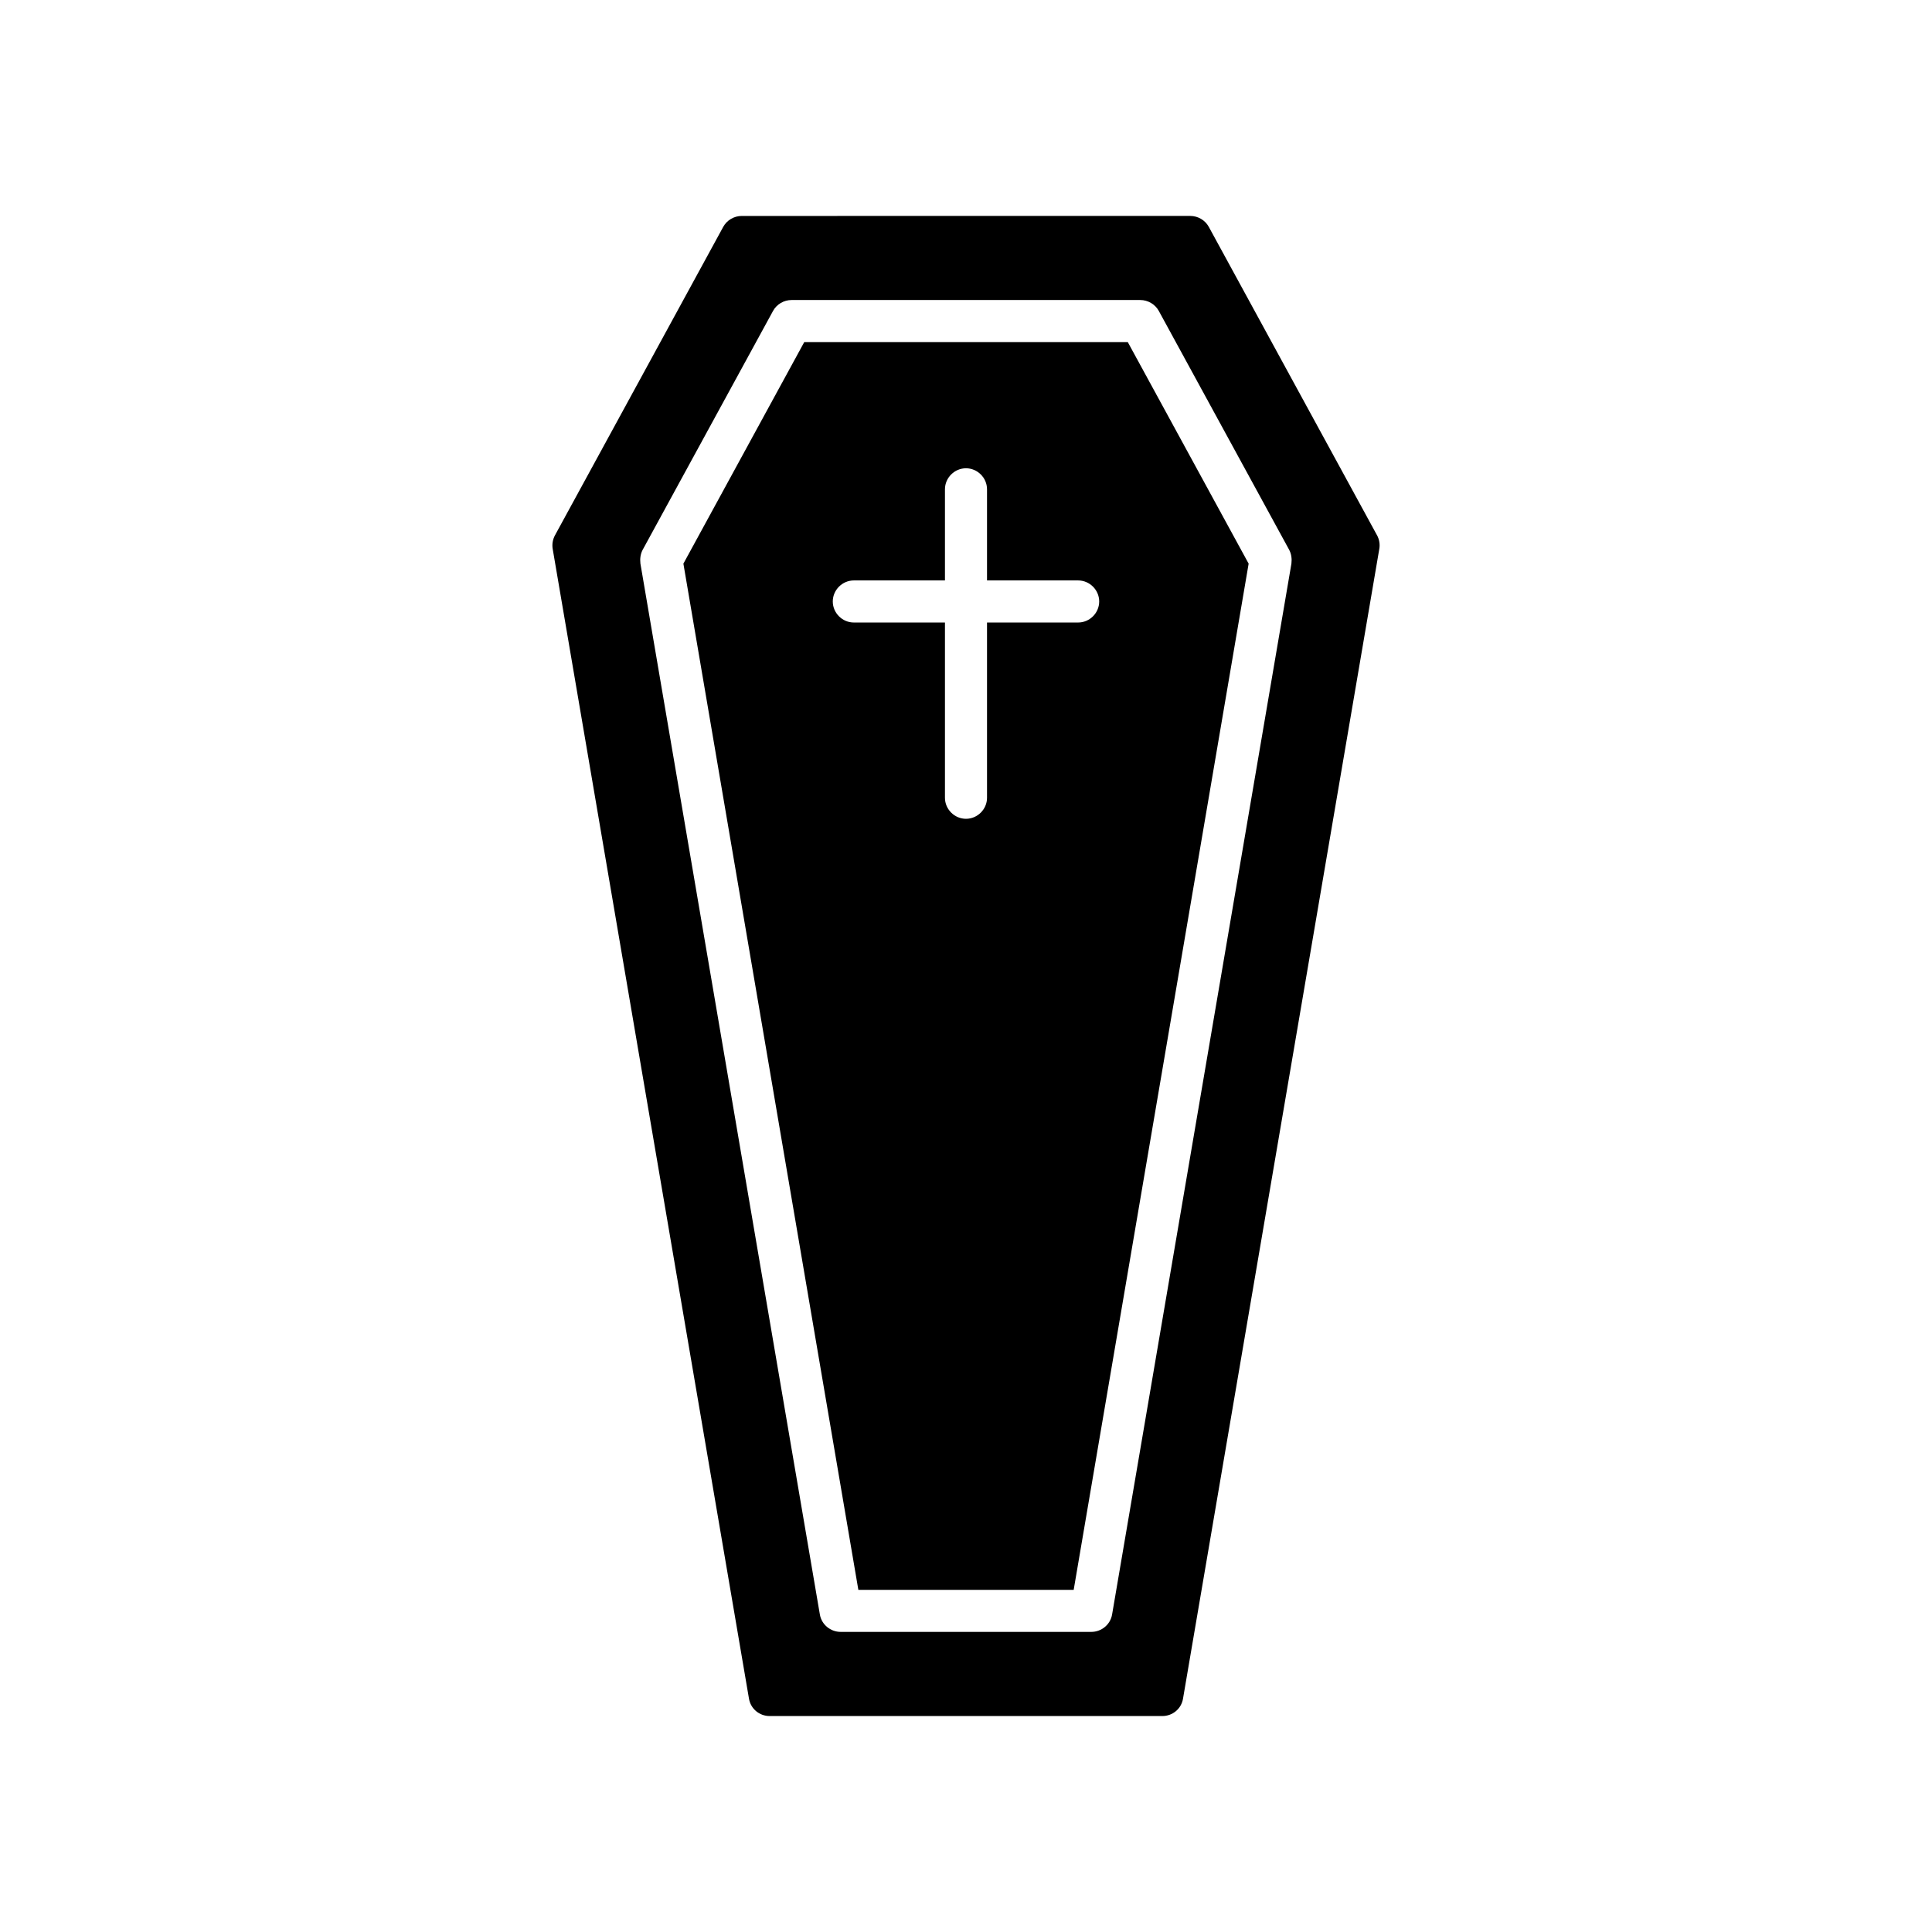
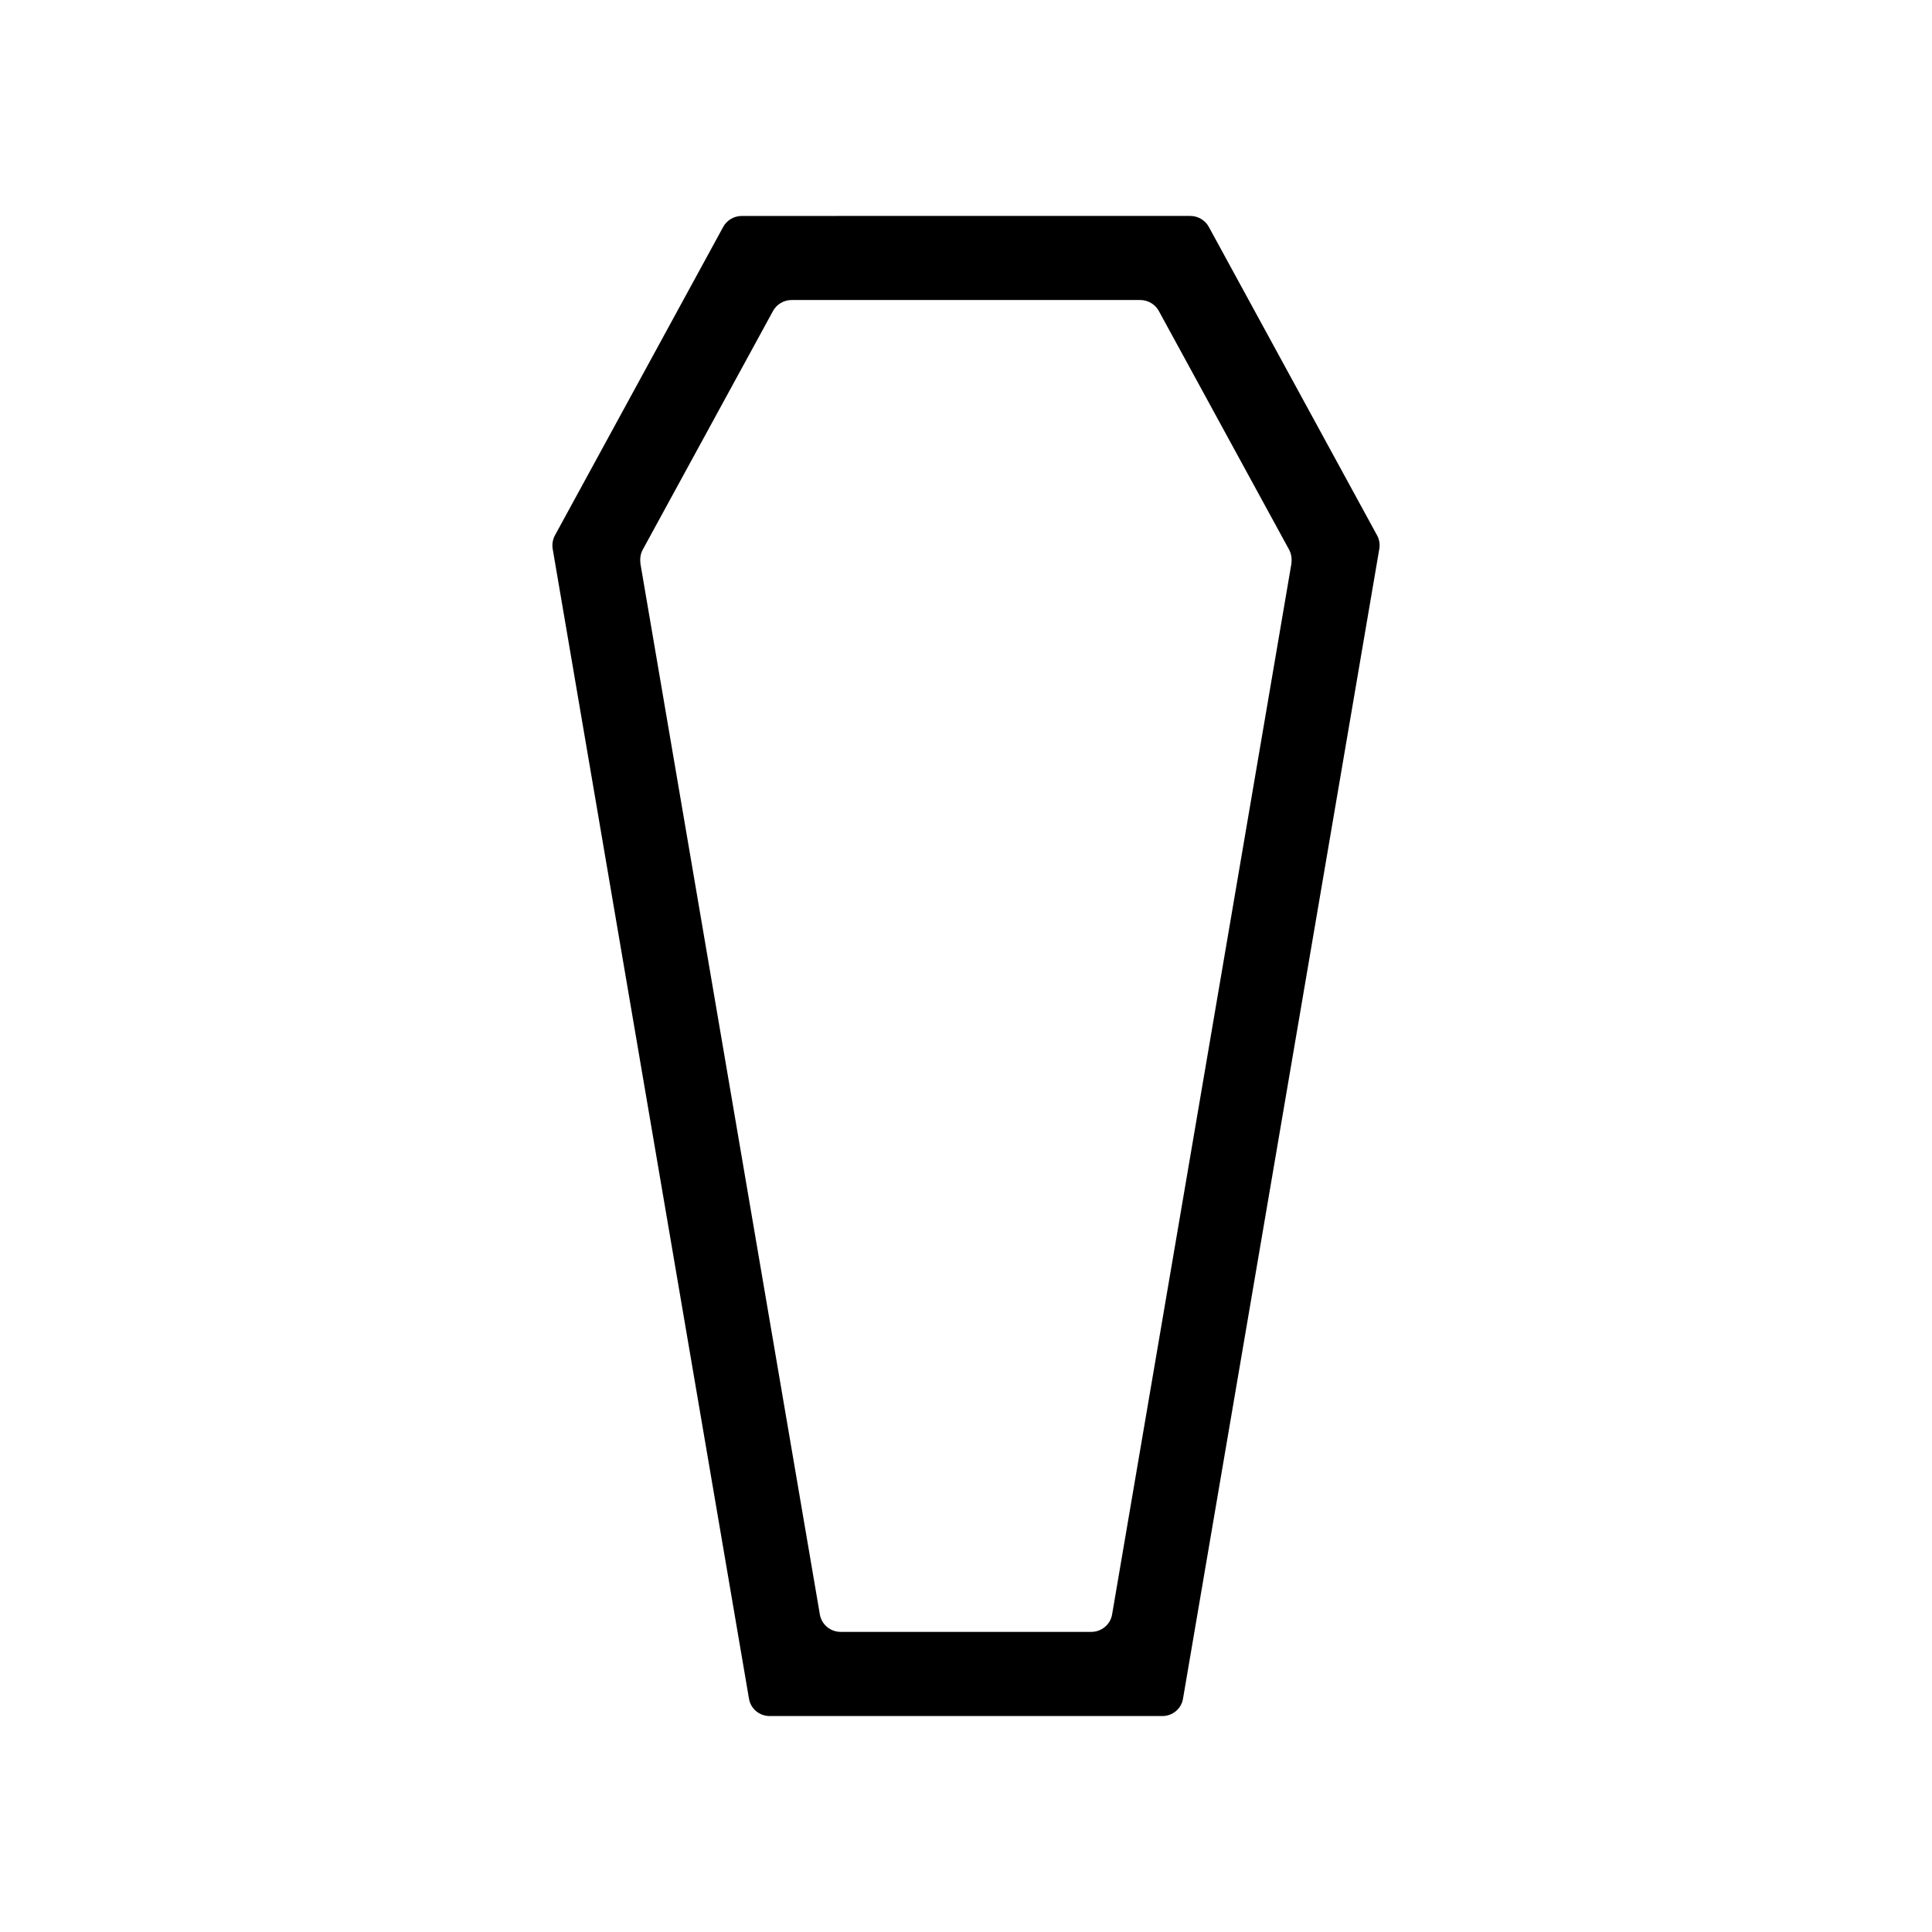
<svg xmlns="http://www.w3.org/2000/svg" fill="#000000" width="800px" height="800px" version="1.1" viewBox="144 144 512 512">
  <g>
-     <path d="m357.13 234.67-32.023 58.703 46.367 271.96h57.062l46.367-271.96-32.023-58.703zm72.594 74.301h-24.152v46.445c0 3.047-2.527 5.574-5.574 5.574s-5.574-2.527-5.574-5.574v-46.445h-24.152c-3.047 0-5.574-2.527-5.574-5.574 0-3.047 2.527-5.574 5.574-5.574h24.152v-24.152c0-3.047 2.527-5.574 5.574-5.574s5.574 2.527 5.574 5.574v24.152h24.152c3.047 0 5.574 2.527 5.574 5.574 0 3.051-2.527 5.574-5.574 5.574z" />
    <path d="m508.93 285.86-44.586-81.738c-0.969-1.785-2.898-2.898-4.902-2.898l-118.88 0.004c-2.008 0-3.938 1.117-4.902 2.898l-44.586 81.734c-0.598 1.117-0.82 2.379-0.598 3.644l52.012 304.66c0.449 2.676 2.746 4.606 5.496 4.606h104.03c2.746 0 5.055-1.93 5.496-4.606l52.012-304.66c0.234-1.27 0.008-2.527-0.586-3.644zm-70.215 286c-0.449 2.676-2.824 4.606-5.504 4.606h-66.434c-2.676 0-5.055-1.93-5.504-4.606l-47.555-278.5c-0.148-1.258 0-2.527 0.59-3.644l34.551-63.309c0.969-1.785 2.898-2.898 4.902-2.898h92.434c2.008 0 3.938 1.117 4.902 2.898l34.551 63.309c0.59 1.117 0.738 2.379 0.59 3.644z" />
  </g>
</svg>